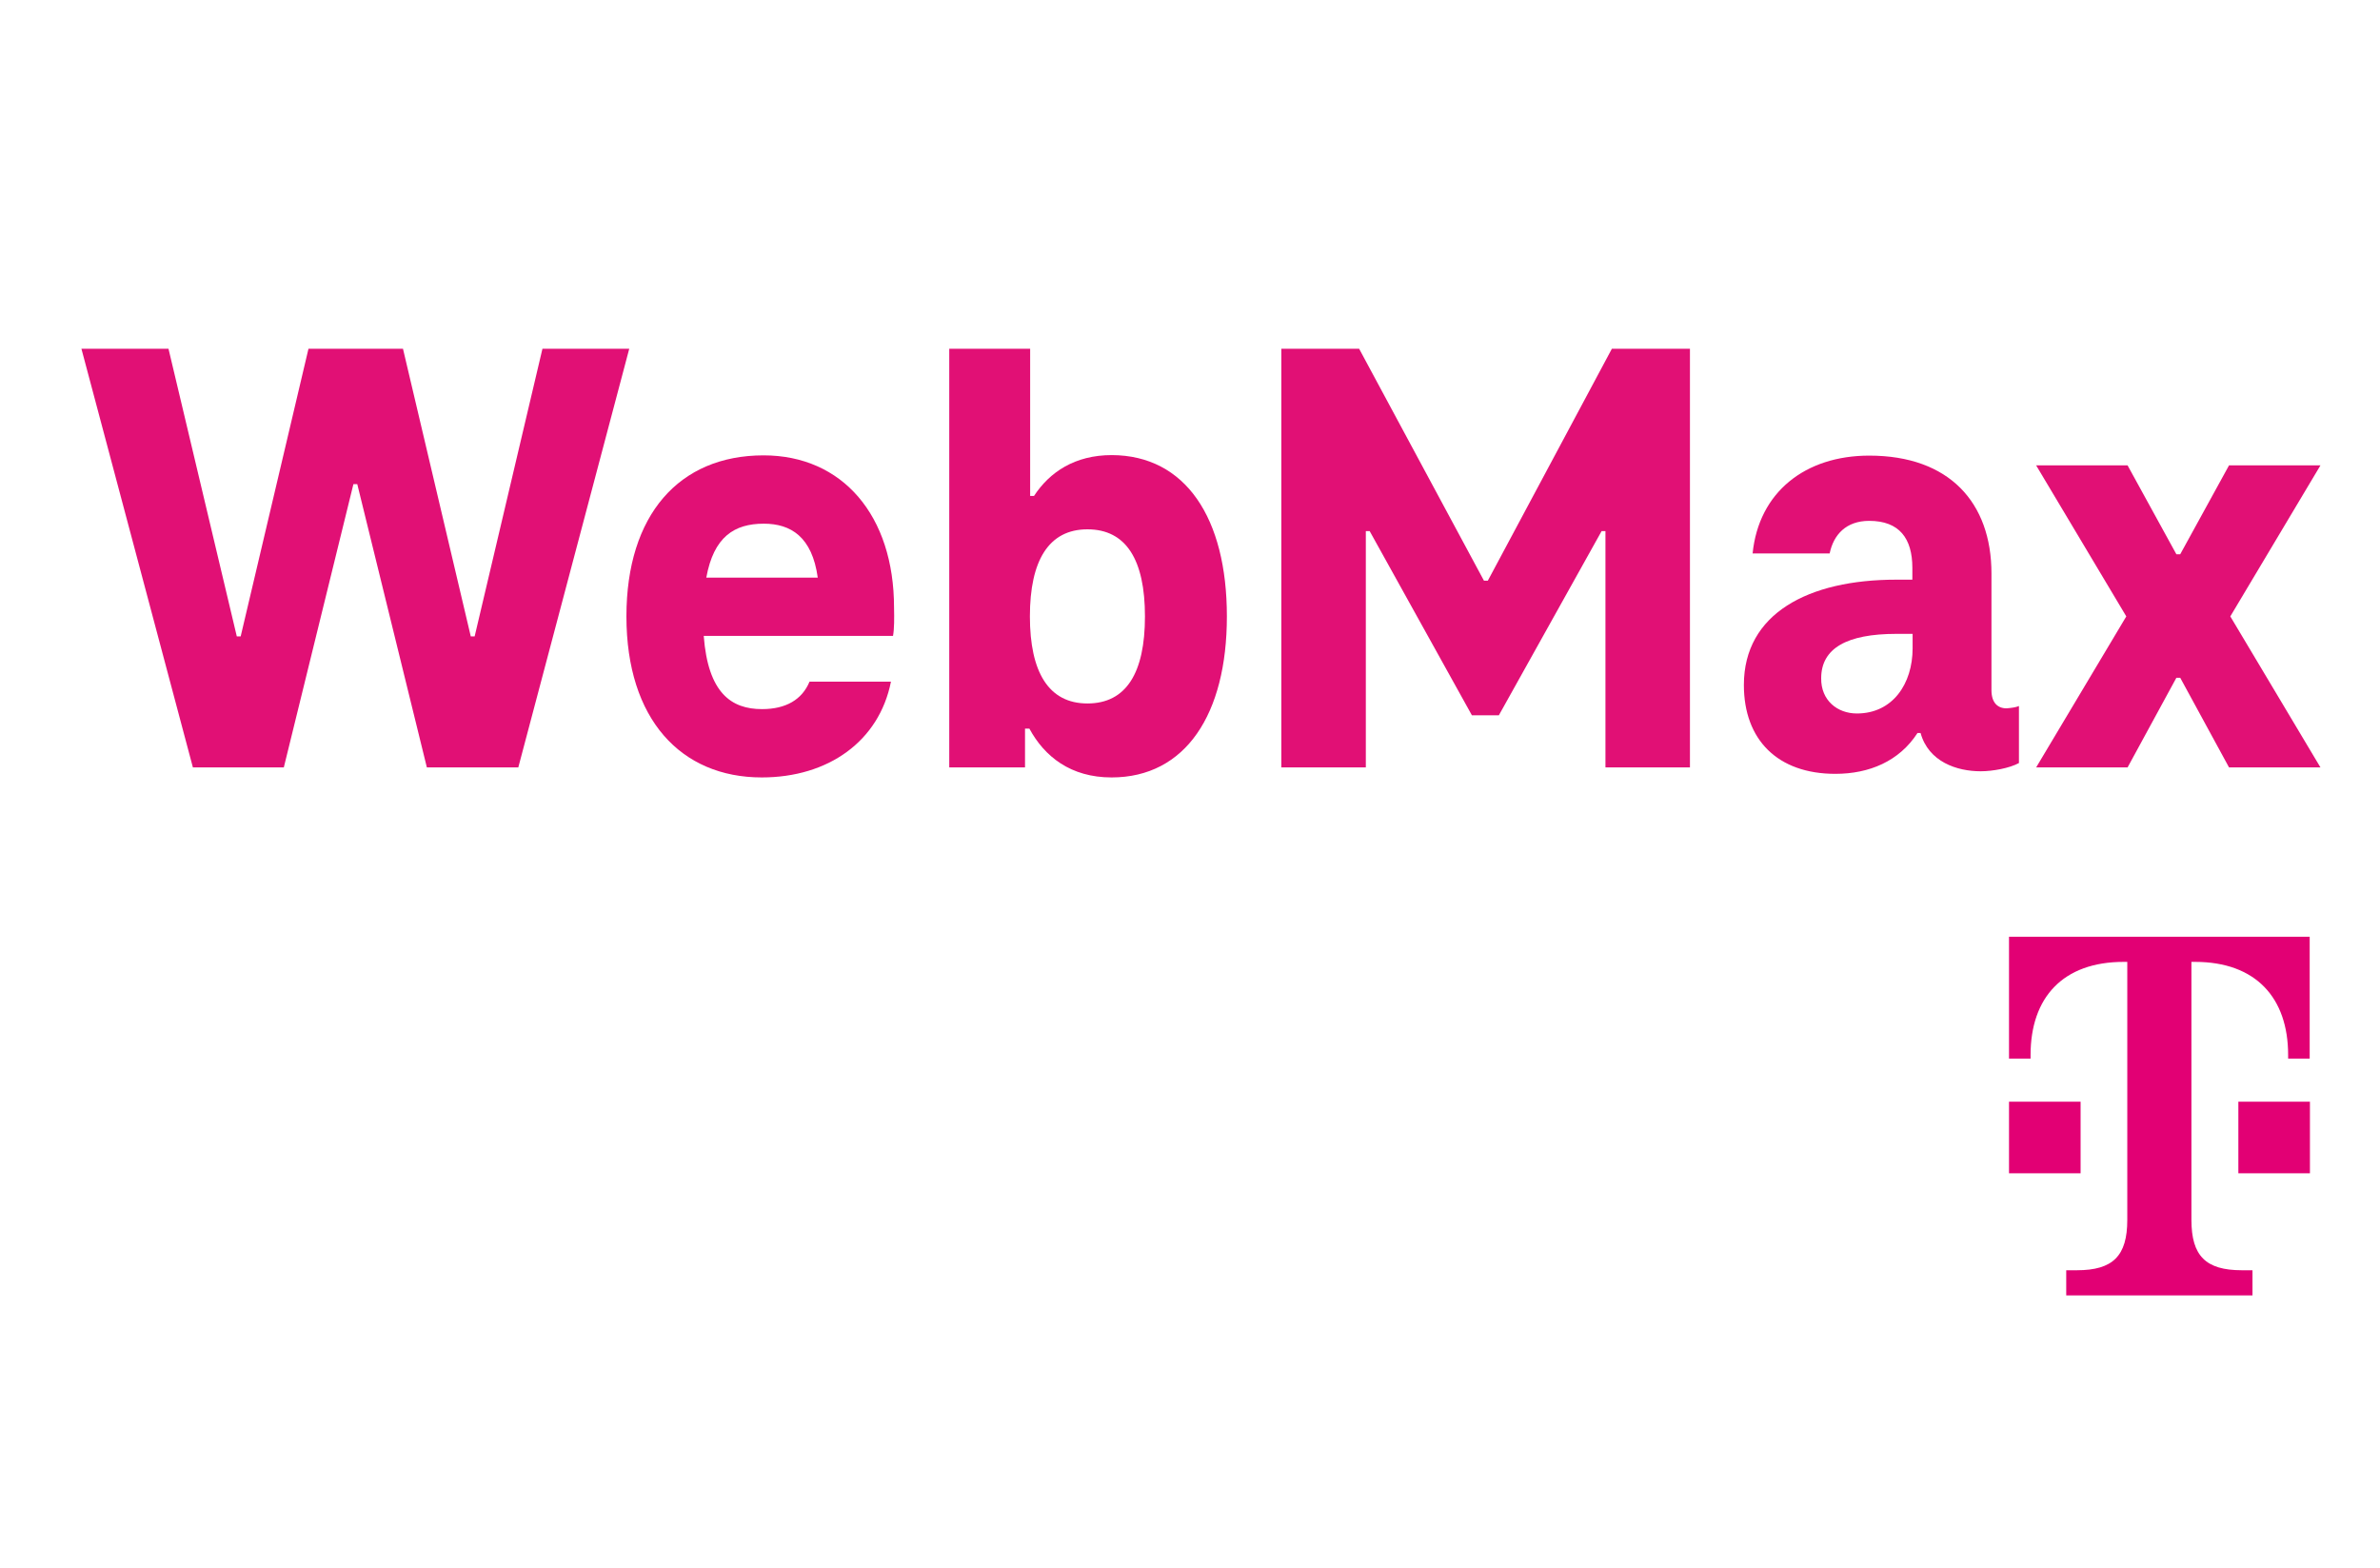
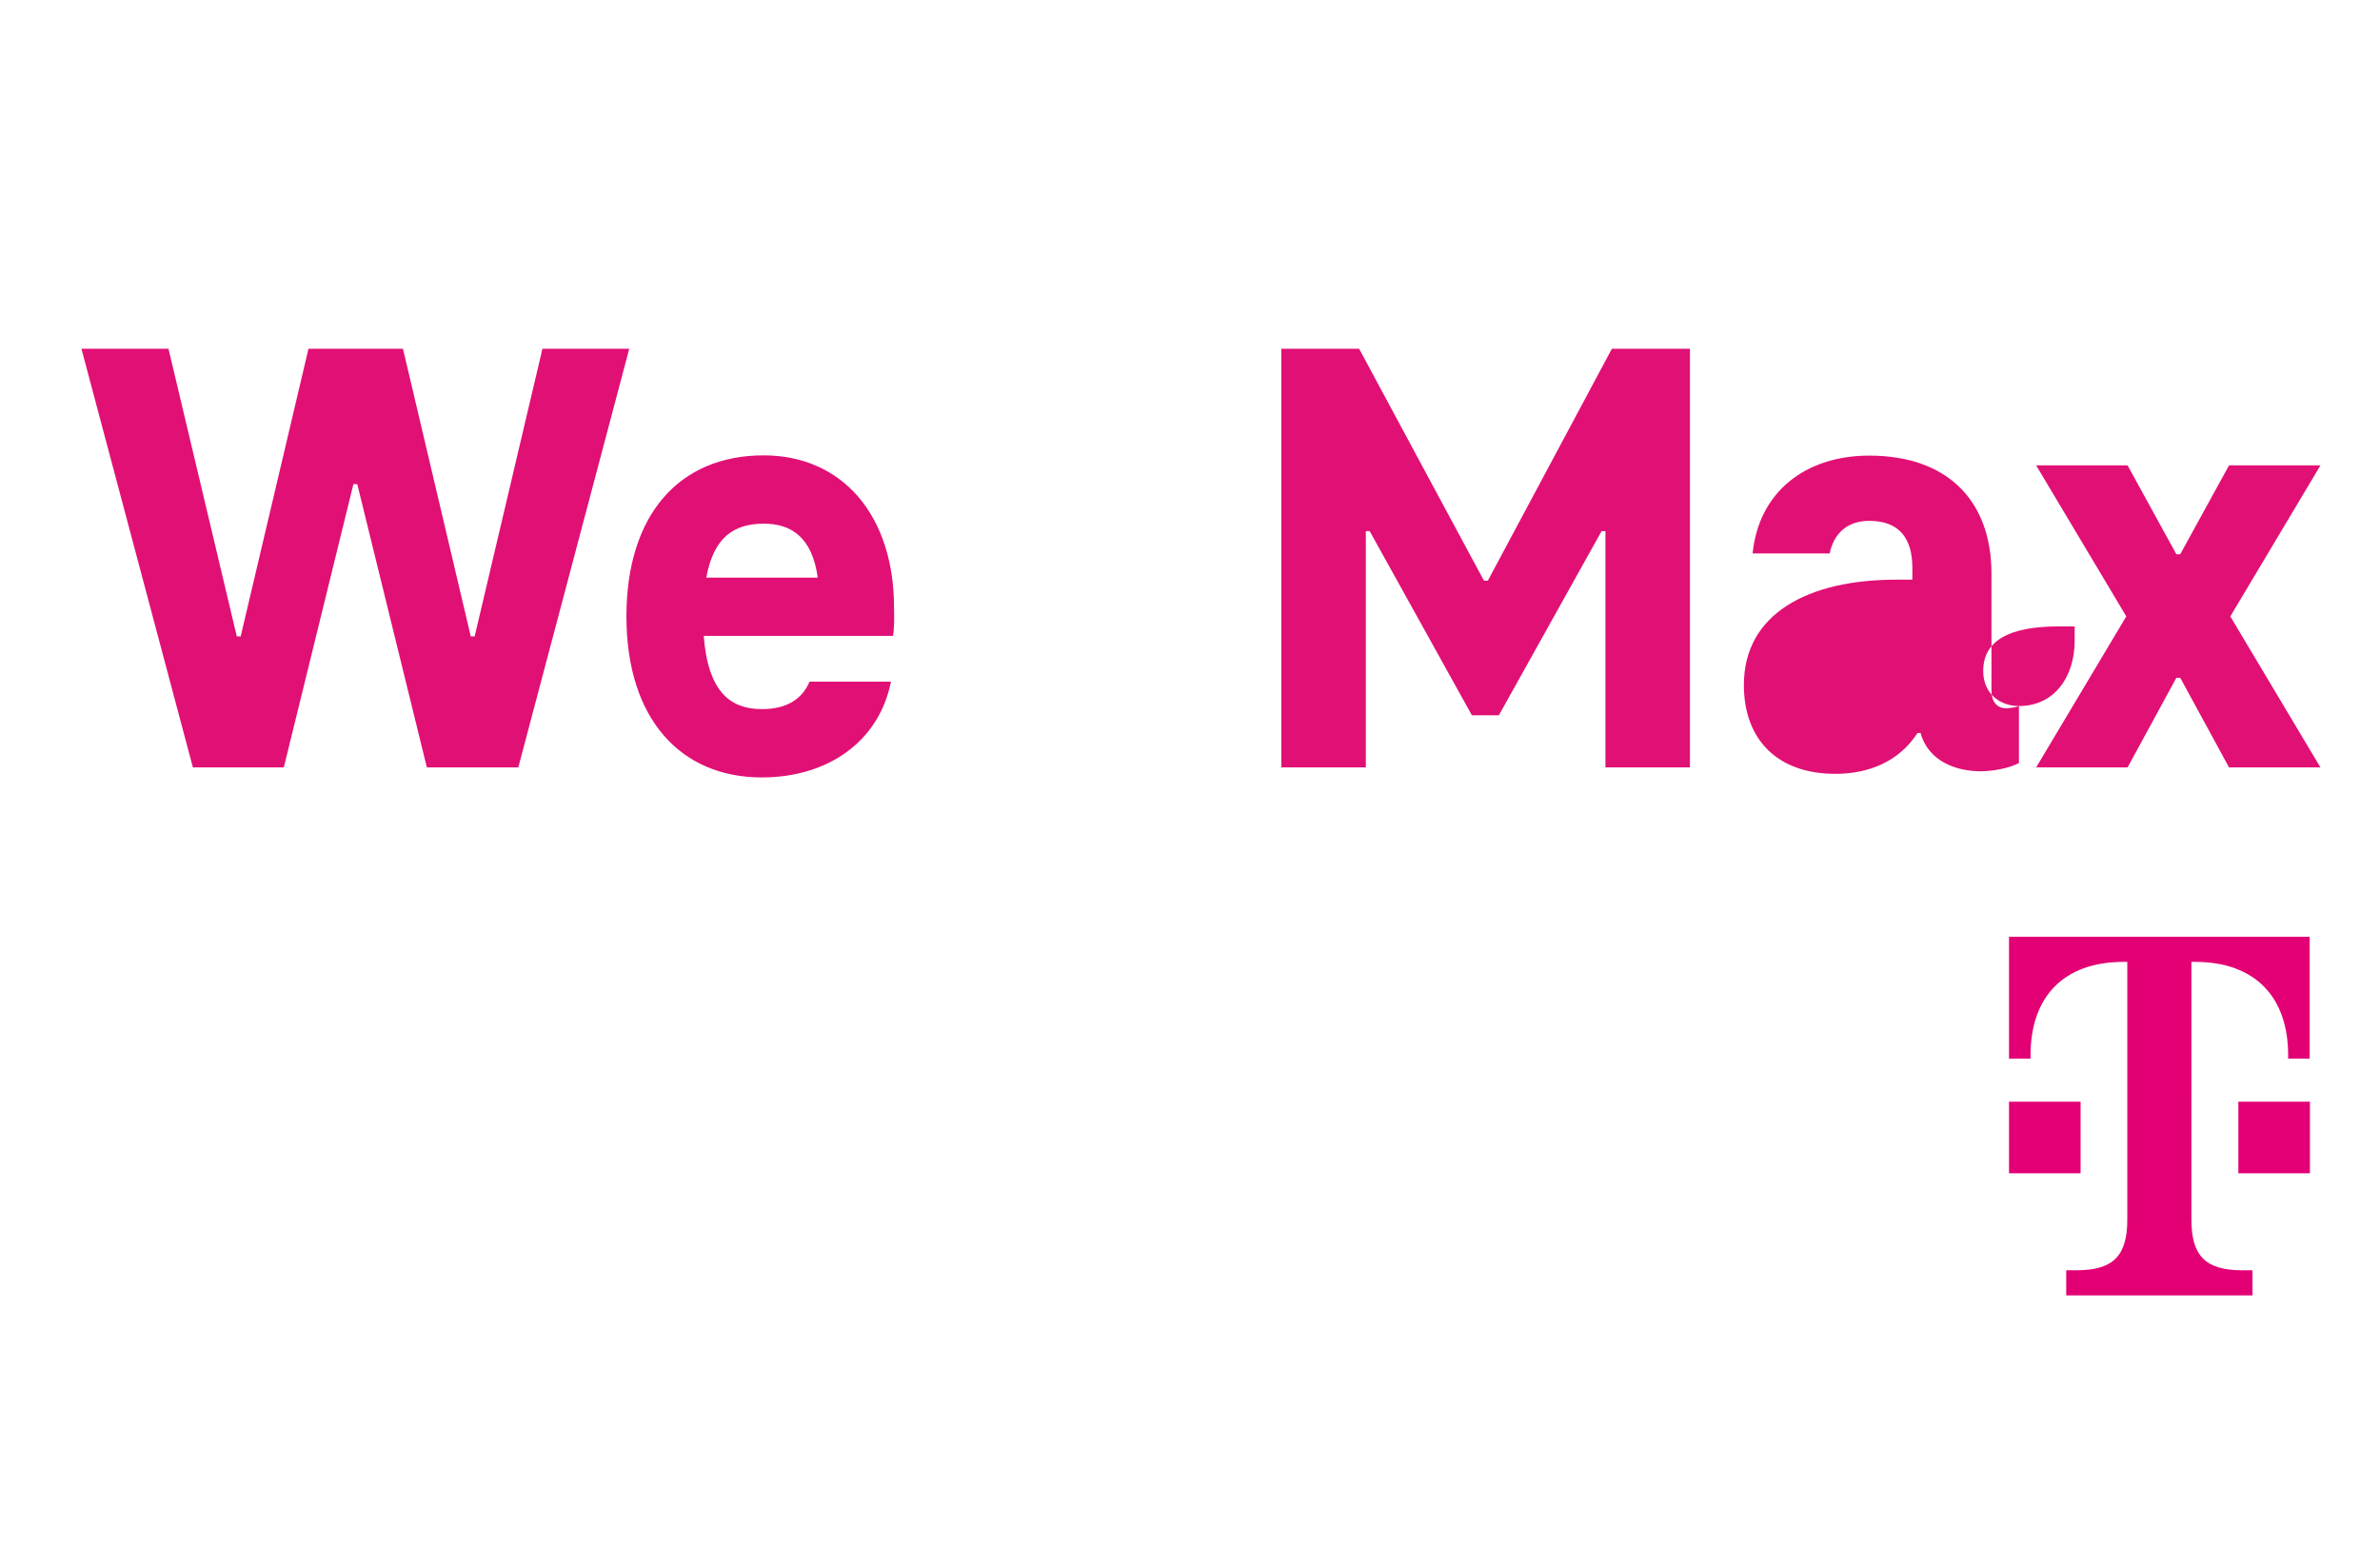
<svg xmlns="http://www.w3.org/2000/svg" xmlns:ns1="http://sodipodi.sourceforge.net/DTD/sodipodi-0.dtd" xmlns:ns2="http://www.inkscape.org/namespaces/inkscape" version="1.1" id="Layer_1" x="0px" y="0px" viewBox="0 0 240.94 158.74" style="enable-background:new 0 0 240.94 158.74;" xml:space="preserve" ns1:docname="sogo-full.svg" ns2:version="1.1.2 (b8e25be8, 2022-02-05)">
  <defs id="defs856" />
  <ns1:namedview id="namedview854" pagecolor="#ffffff" bordercolor="#666666" borderopacity="1.0" ns2:pageshadow="2" ns2:pageopacity="0.0" ns2:pagecheckerboard="0" showgrid="false" ns2:zoom="3.5340809" ns2:cx="160.57923" ns2:cy="79.37" ns2:window-width="1312" ns2:window-height="789" ns2:window-x="0" ns2:window-y="23" ns2:window-maximized="0" ns2:current-layer="Layer_1" />
  <style type="text/css" id="style824">
	.st0{fill:#E11075;}
</style>
  <g id="g952" transform="matrix(0.26,0,0,0.26,4.11,30.861)" style="stroke-width:3.85">
    <path class="st0" d="M 229.2,17.1 186,180.1 H 150.4 L 123.3,69.8 h -1.5 L 94.7,180.1 H 59.3 L 15.9,17.1 h 33.9 l 26.6,112 h 1.5 l 26.4,-112 h 36.8 l 26.4,112 h 1.5 l 26.4,-112 z" id="path940" style="stroke-width:3.85" />
    <path class="st0" d="m 331.9,128.9 h -73.7 c 1.7,22.2 10.7,28.5 22.7,28.5 9.3,0 15.6,-3.7 18.5,-10.7 h 31.7 c -4.6,23.2 -24.4,37.3 -50.3,37.3 -31.5,0 -52.7,-22.7 -52.7,-62.7 0,-39.5 20.5,-62.7 53.4,-62.7 30.7,0 50.8,23.4 50.8,59.3 0.1,4.1 0.1,8.3 -0.4,11 z m -72.7,-22.7 h 43.4 c -2.2,-15.9 -10.5,-21 -21,-21 -11.5,0 -19.5,5.1 -22.4,21 z" id="path942" style="stroke-width:3.85" />
-     <path class="st0" d="m 461.9,121.3 c 0,38.1 -16.1,62.7 -44.9,62.7 -15.9,0 -26.1,-8.1 -32,-19 h -1.7 v 15.1 h -29.5 v -163 h 31.5 v 57.3 h 1.5 c 6.1,-9.3 15.9,-15.9 30.3,-15.9 28.7,0.1 44.8,24.5 44.8,62.8 z m -31.9,0 c 0,-22 -7.3,-33.9 -22.4,-33.9 -15.1,0 -22.4,12.2 -22.4,33.9 0,21.7 7.3,33.9 22.4,33.9 15.1,0 22.4,-11.9 22.4,-33.9 z" id="path944" style="stroke-width:3.85" />
    <path class="st0" d="m 642.2,17.1 v 163 h -32.9 v -92 h -1.5 l -40,71.7 H 557.3 L 517.5,88.1 H 516 v 92 h -32.9 v -163 h 30.3 l 48.6,90.3 h 1.5 l 48.3,-90.3 z" id="path946" style="stroke-width:3.85" />
-     <path class="st0" d="m 770.3,156.2 v 22.2 c -3.7,2 -10.2,3.2 -14.9,3.2 -9.3,0 -20.3,-3.7 -23.4,-14.9 h -1.2 c -7.1,11 -18.8,15.9 -32,15.9 -22.4,0 -35.6,-13.2 -35.6,-34.6 0,-27.8 25.1,-41 59.3,-41 h 6.3 v -4.6 c 0,-11.5 -5.1,-18.3 -16.8,-18.3 -9,0 -13.9,5.4 -15.4,12.7 h -30 C 669,72.9 687.1,58.7 712,58.7 c 31.2,0 47.6,18.3 47.6,45.9 V 150 c 0,4.9 2.4,7.1 5.9,7.1 2.2,-0.2 3.6,-0.4 4.8,-0.9 z m -63.1,2.9 c 13.9,0 21.7,-11.5 21.7,-25.4 v -5.6 h -6.3 c -19.3,0 -29.3,5.6 -29.3,17.3 -0.1,8.6 6.3,13.7 13.9,13.7 z" id="path948" style="stroke-width:3.85" />
+     <path class="st0" d="m 770.3,156.2 v 22.2 c -3.7,2 -10.2,3.2 -14.9,3.2 -9.3,0 -20.3,-3.7 -23.4,-14.9 h -1.2 c -7.1,11 -18.8,15.9 -32,15.9 -22.4,0 -35.6,-13.2 -35.6,-34.6 0,-27.8 25.1,-41 59.3,-41 h 6.3 v -4.6 c 0,-11.5 -5.1,-18.3 -16.8,-18.3 -9,0 -13.9,5.4 -15.4,12.7 h -30 C 669,72.9 687.1,58.7 712,58.7 c 31.2,0 47.6,18.3 47.6,45.9 V 150 c 0,4.9 2.4,7.1 5.9,7.1 2.2,-0.2 3.6,-0.4 4.8,-0.9 z c 13.9,0 21.7,-11.5 21.7,-25.4 v -5.6 h -6.3 c -19.3,0 -29.3,5.6 -29.3,17.3 -0.1,8.6 6.3,13.7 13.9,13.7 z" id="path948" style="stroke-width:3.85" />
    <path class="st0" d="m 852.6,121.3 35.1,58.8 h -35.6 l -19,-34.9 h -1.5 l -19,34.9 H 777 L 812.1,121.3 777,62.5 h 35.6 l 19,34.6 h 1.5 l 19,-34.6 h 35.6 z" id="path950" style="stroke-width:3.85" />
  </g>
  <path class="st0" d="m 210.629,118.772 h -7.246 v -7.246 h 7.246 z m -7.246,-23.945 v 12.336 h 2.182 v -0.364 c 0,-5.817 3.272,-9.427 9.427,-9.427 h 0.364 v 26.127 c 0,3.636 -1.454,5.09 -5.09,5.09 h -1.091 v 2.545 h 18.855 v -2.545 h -1.091 c -3.636,0 -5.09,-1.454 -5.09,-5.09 V 97.372 h 0.364 c 6.155,0 9.427,3.636 9.427,9.427 v 0.364 h 2.182 V 94.827 Z m 23.218,23.945 h 7.246 v -7.246 h -7.246 z" id="path954" style="fill:#e20074;stroke-width:1" />
</svg>